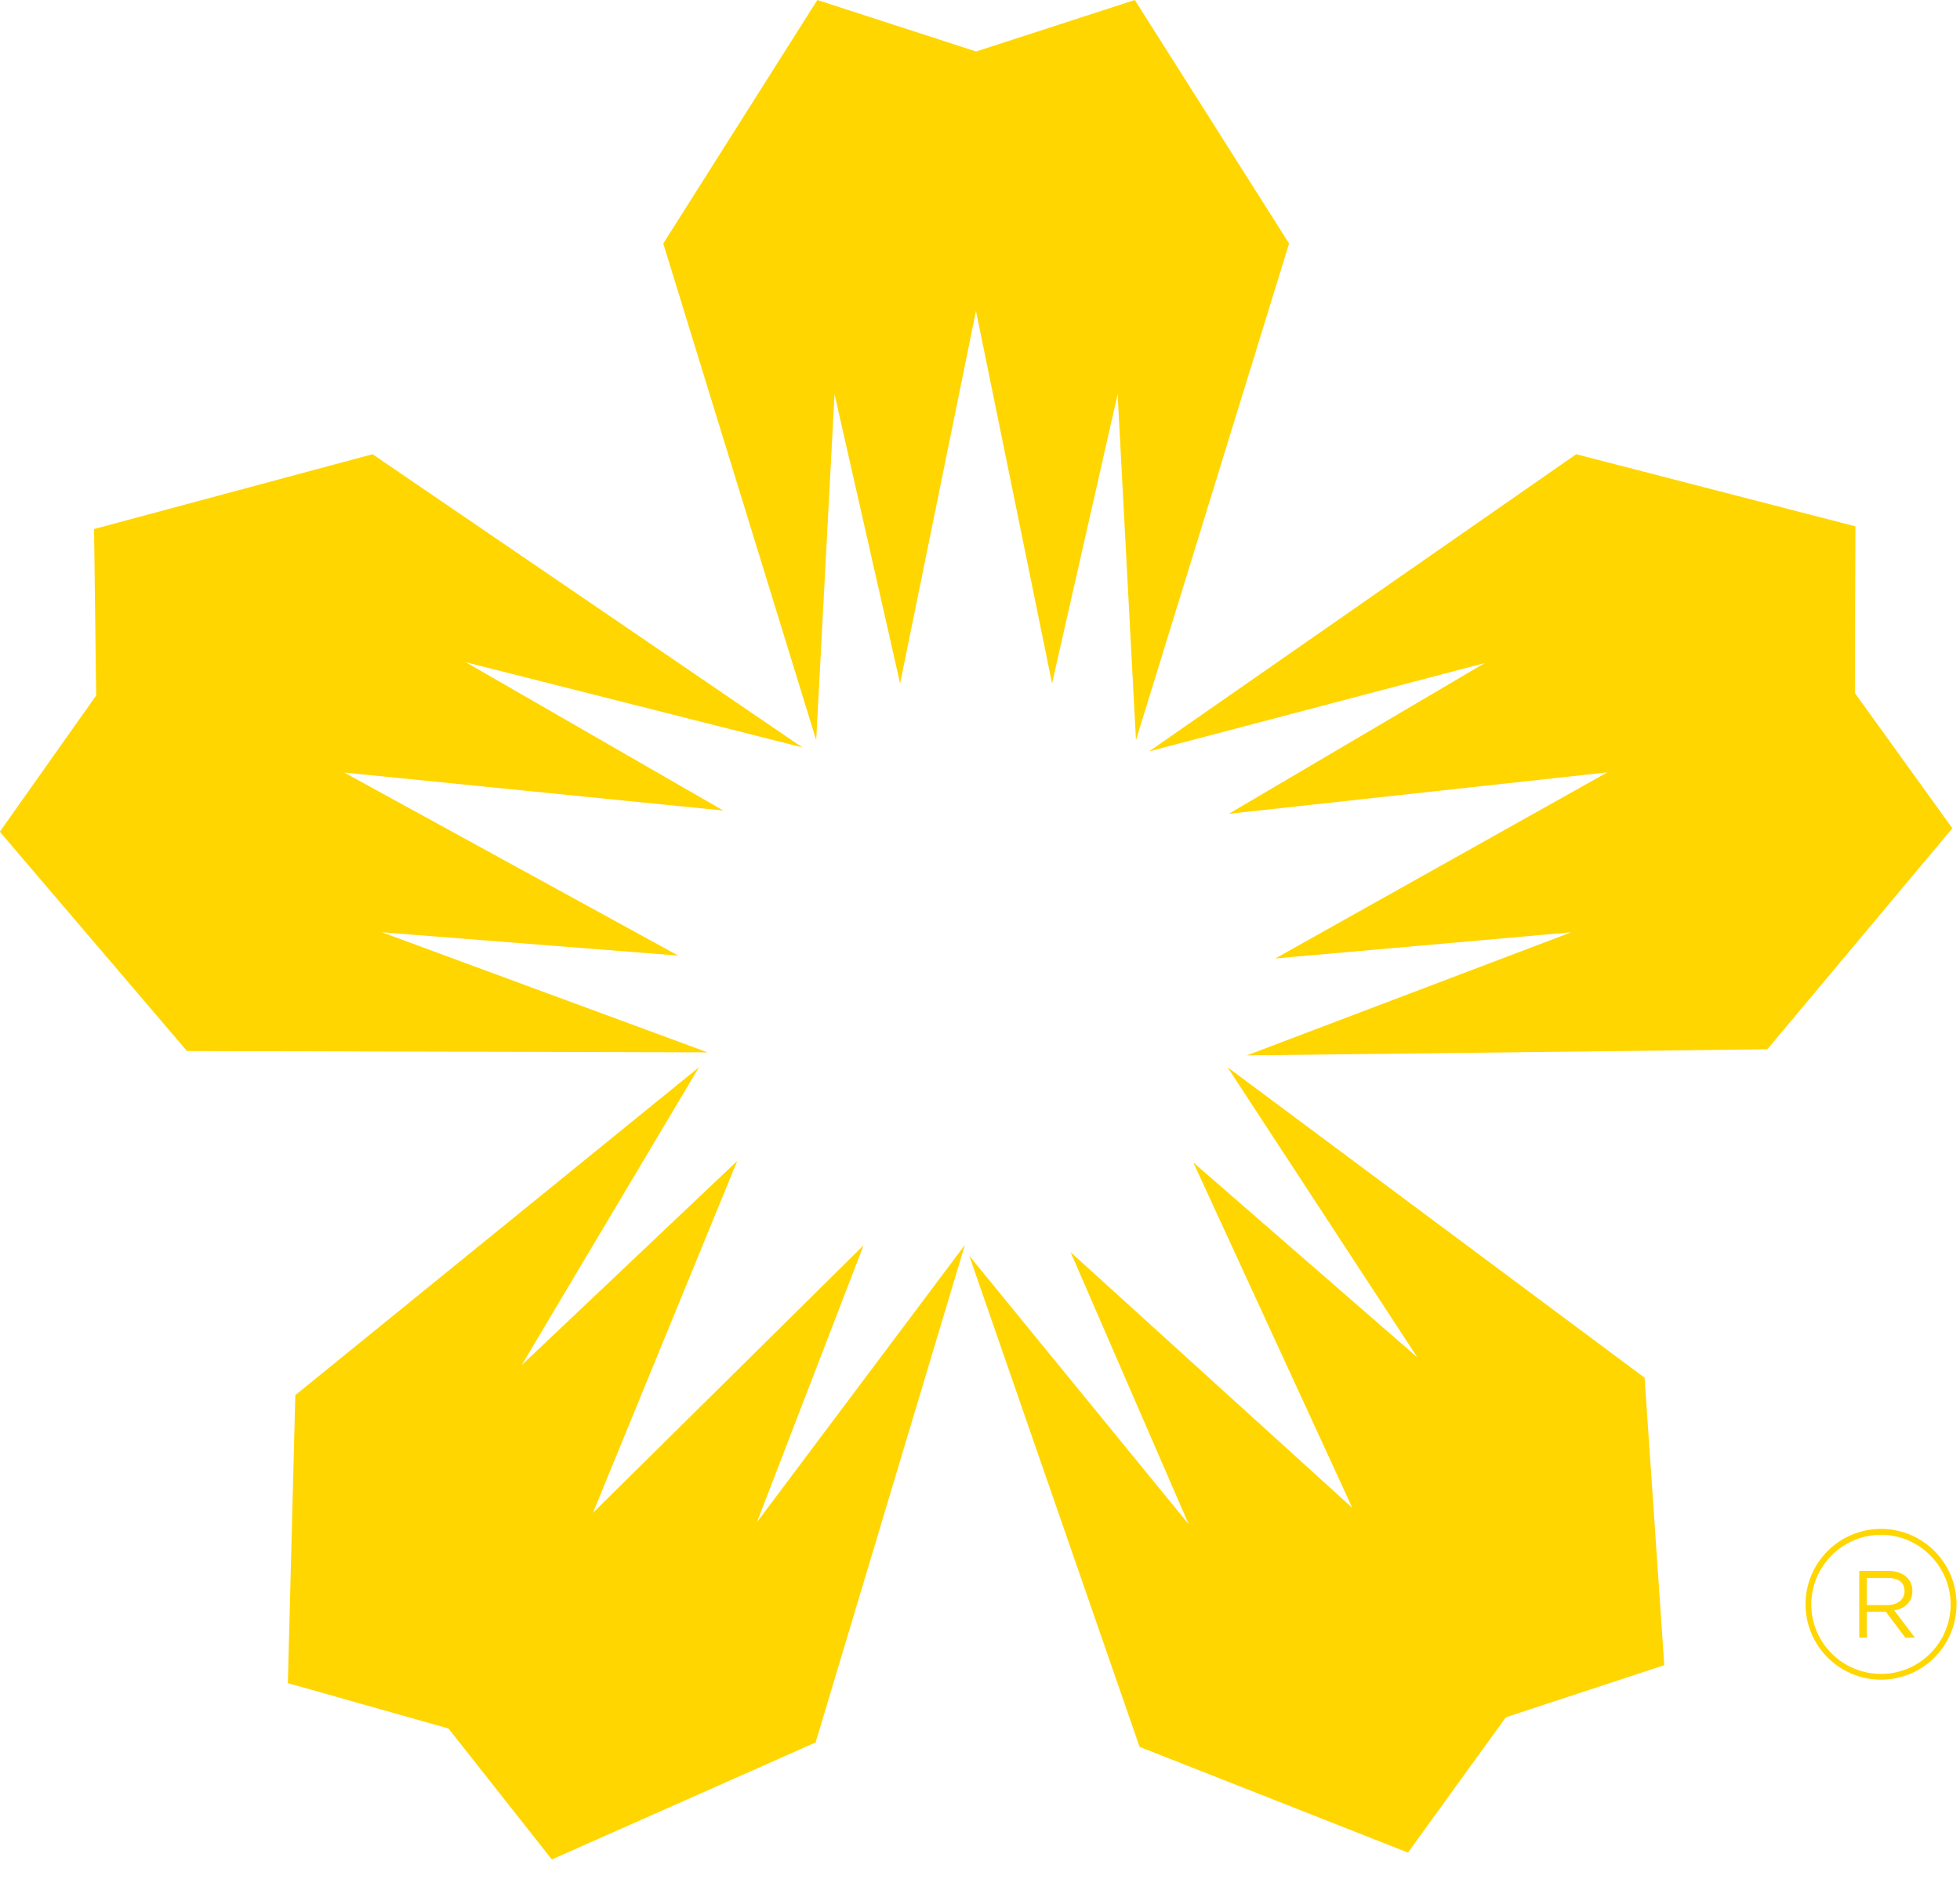
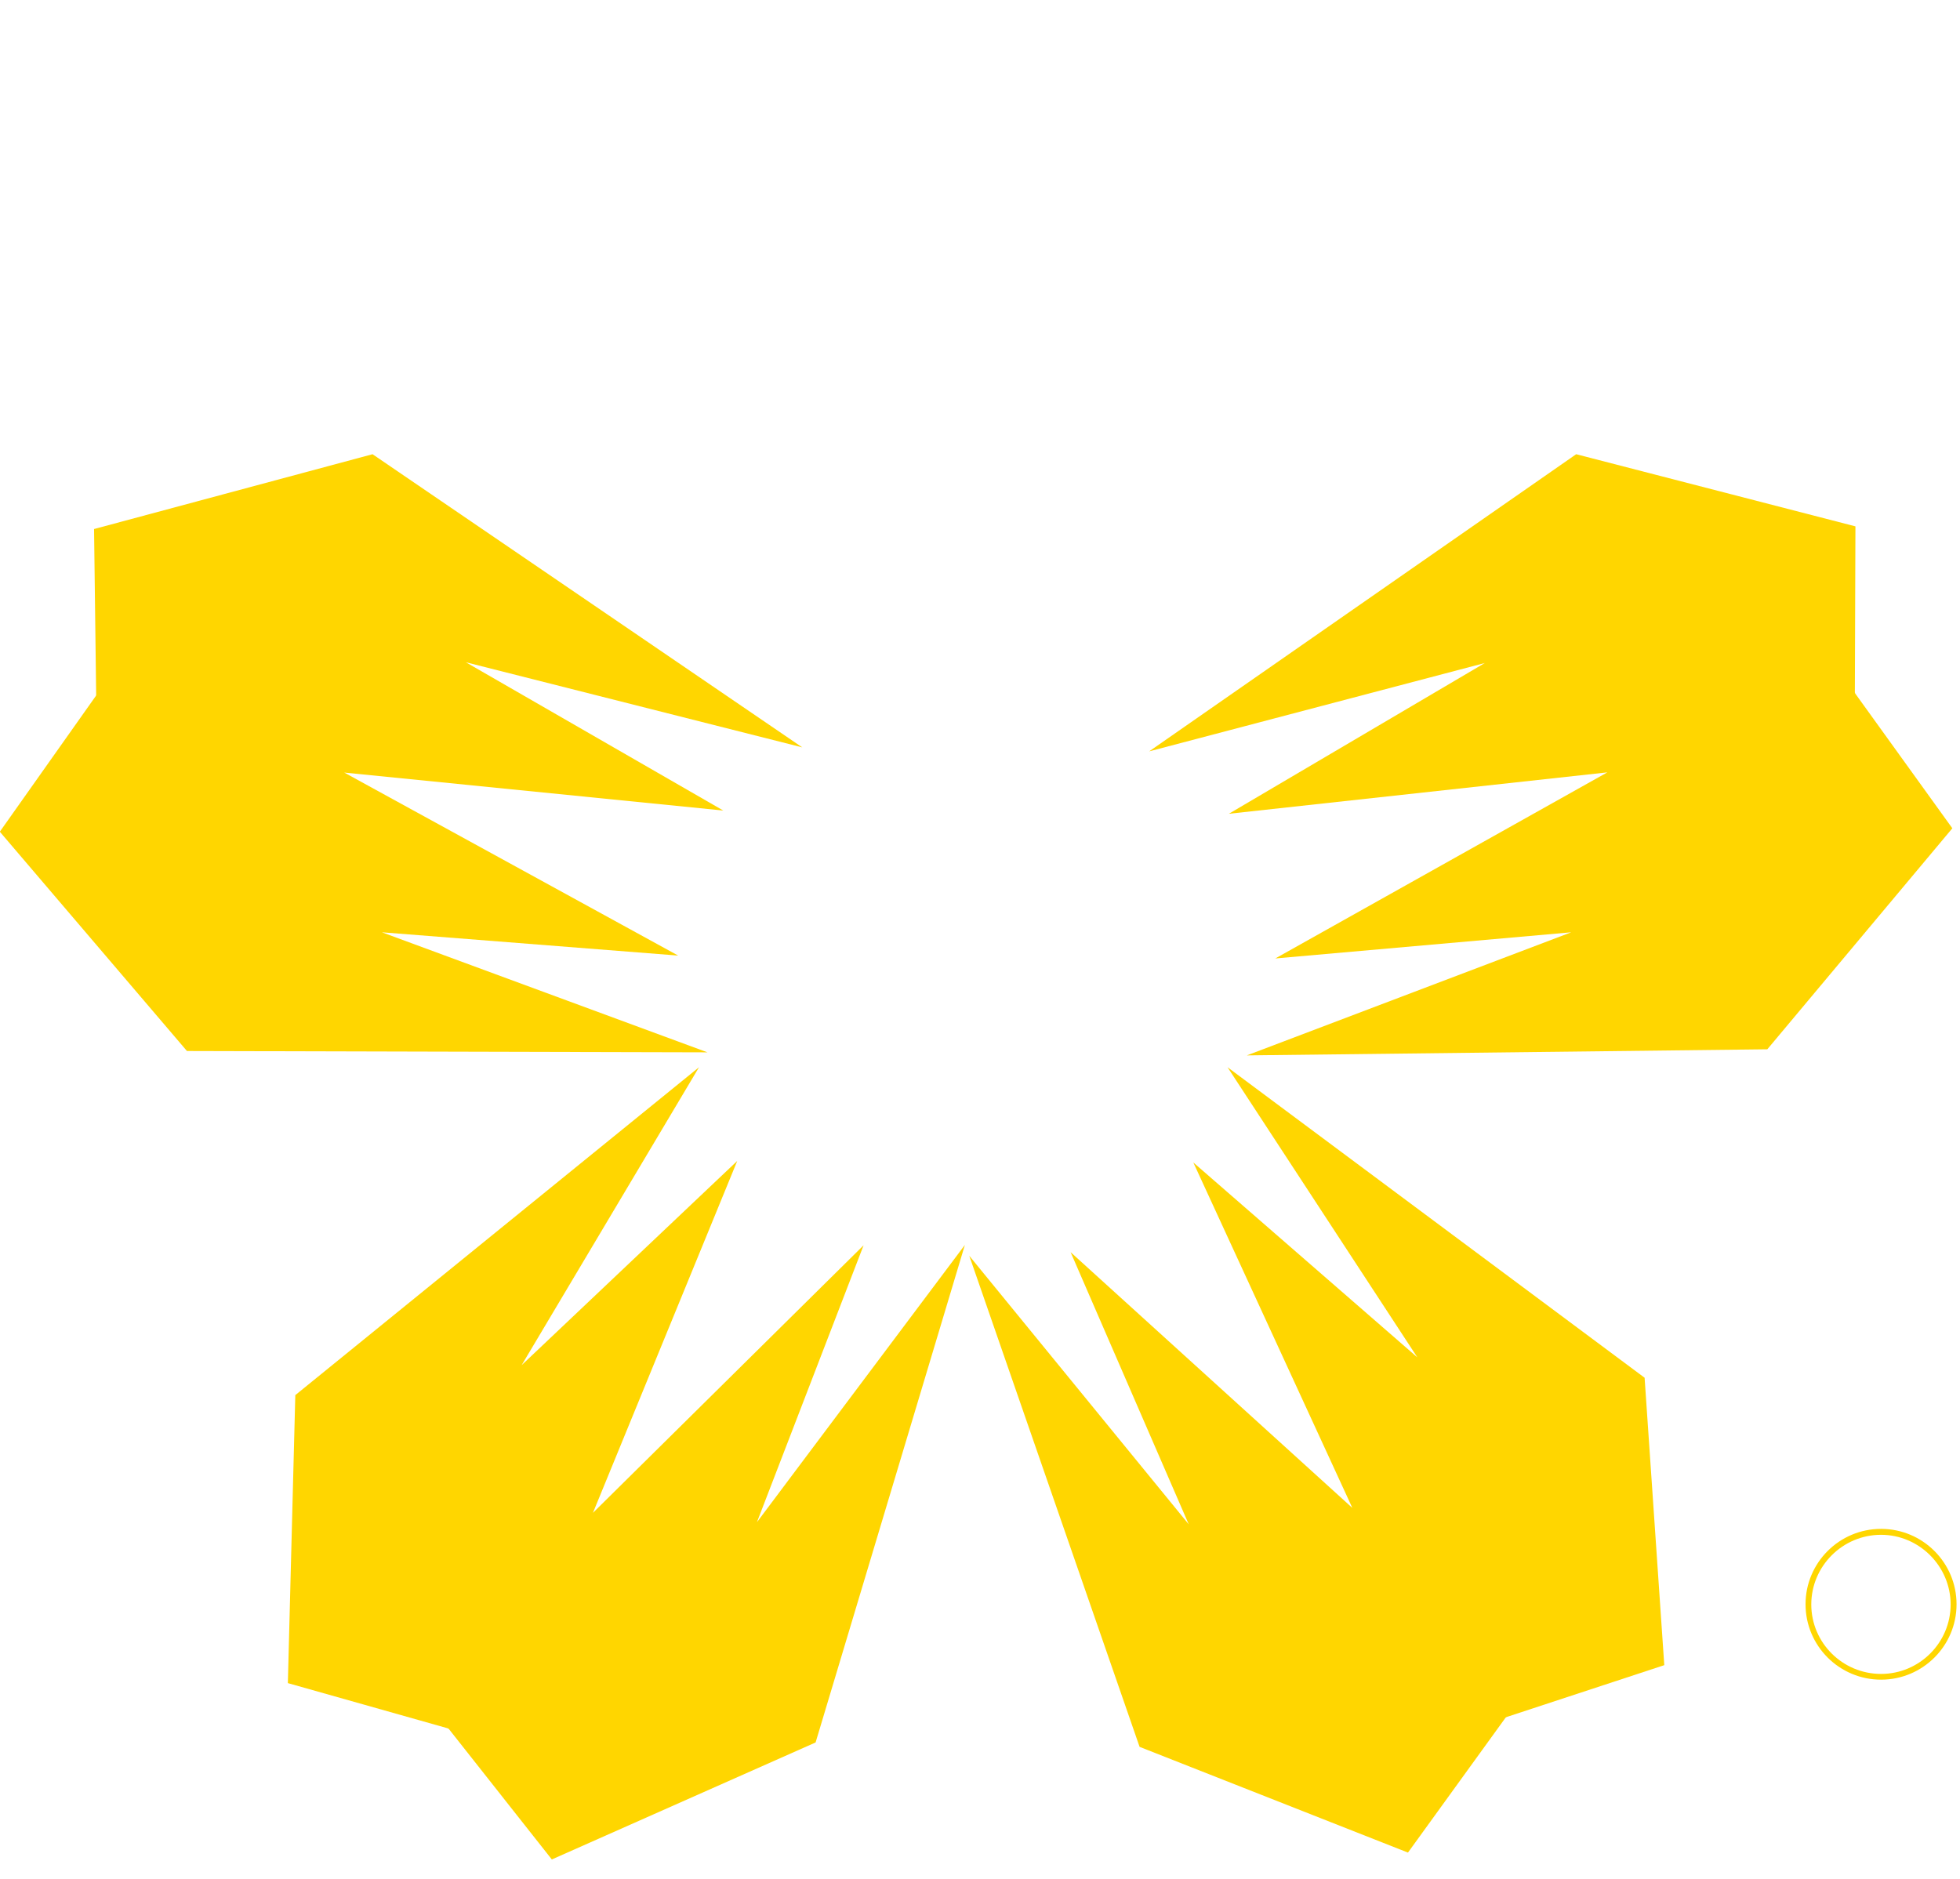
<svg xmlns="http://www.w3.org/2000/svg" width="97" height="93" viewBox="0 0 97 93" fill="none">
-   <path d="M56.162 0L48.33 2.541H48.301H48.282L40.45 0L32.825 12.053L40.393 36.633L41.301 19.507L44.546 33.827L48.301 15.388L52.066 33.827L55.311 19.507L56.219 36.633L63.796 12.053L56.162 0Z" fill="#FFD600" />
  <path d="M69.68 91.696L74.504 85.027L74.523 85.008L74.552 84.998V84.989L82.365 82.419L81.391 68.193L60.75 52.824L70.143 67.183L59.057 57.538L66.927 74.636L52.984 61.978L58.83 75.448L47.97 62.157L56.398 86.463L69.68 91.696Z" fill="#FFD600" />
  <path d="M14.246 83.308L22.164 85.546L22.192 85.565L22.211 85.575L27.31 92.036L40.364 86.245L47.752 61.619L37.46 75.344L42.739 61.638L29.344 74.881L36.486 57.462L25.816 67.57L34.594 52.824L14.615 69.053L14.246 83.308Z" fill="#FFD600" />
  <path d="M96.621 40.997L91.816 34.328L91.806 34.3L91.797 34.271V34.281L91.825 26.053L78.005 22.482L56.872 37.19L73.483 32.817L60.816 40.279L79.547 38.229L63.115 47.44L77.759 46.145L61.706 52.238L87.464 51.936L96.621 40.997Z" fill="#FFD600" />
  <path d="M4.655 26.185L4.759 34.404L4.749 34.432L4.74 34.451L-0.009 41.167L9.252 52.021L35.011 52.087L18.901 46.145L33.563 47.298L17.037 38.239L35.796 40.119L23.054 32.779L39.703 36.992L18.437 22.482L4.655 26.185Z" fill="#FFD600" />
-   <path d="M94.294 81.058L93.329 79.773H92.383V81.058H92.014V77.752H93.442C94.171 77.752 94.644 78.149 94.644 78.744C94.644 79.301 94.265 79.622 93.745 79.707L94.767 81.058H94.303H94.294ZM93.404 78.102H92.383V79.443H93.404C93.896 79.443 94.256 79.188 94.256 78.753C94.256 78.319 93.944 78.102 93.404 78.102Z" fill="#FFD600" />
  <path d="M93.093 83.137C91.03 83.137 89.356 81.465 89.356 79.406C89.356 77.346 91.03 75.674 93.093 75.674C95.155 75.674 96.829 77.346 96.829 79.406C96.829 81.465 95.155 83.137 93.093 83.137ZM93.093 75.967C91.191 75.967 89.64 77.516 89.64 79.415C89.64 81.314 91.191 82.853 93.093 82.853C94.994 82.853 96.536 81.304 96.536 79.415C96.536 77.526 94.984 75.967 93.093 75.967Z" fill="#FFD600" />
</svg>